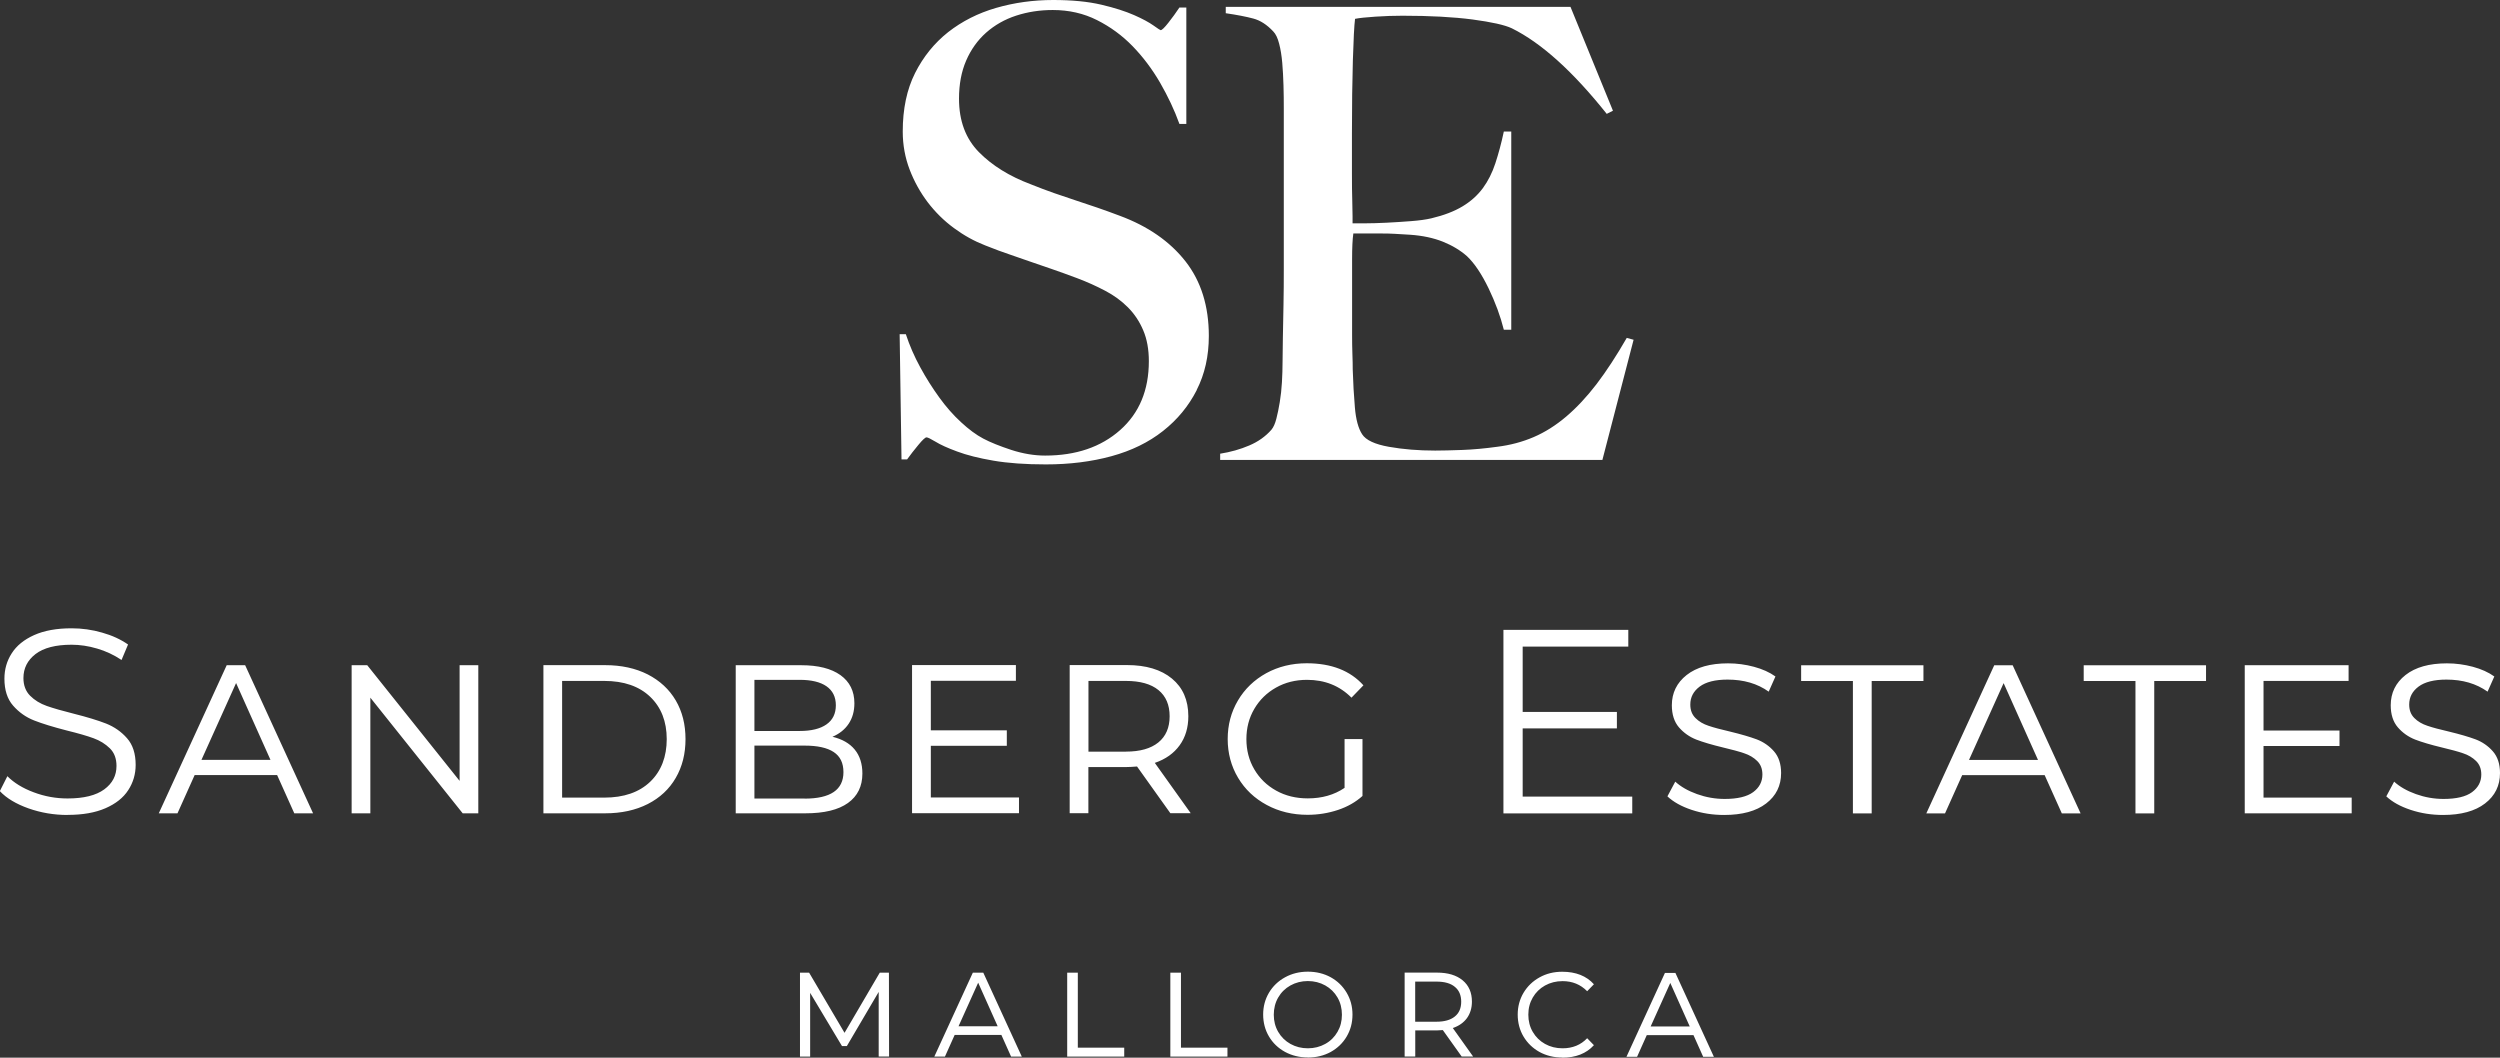
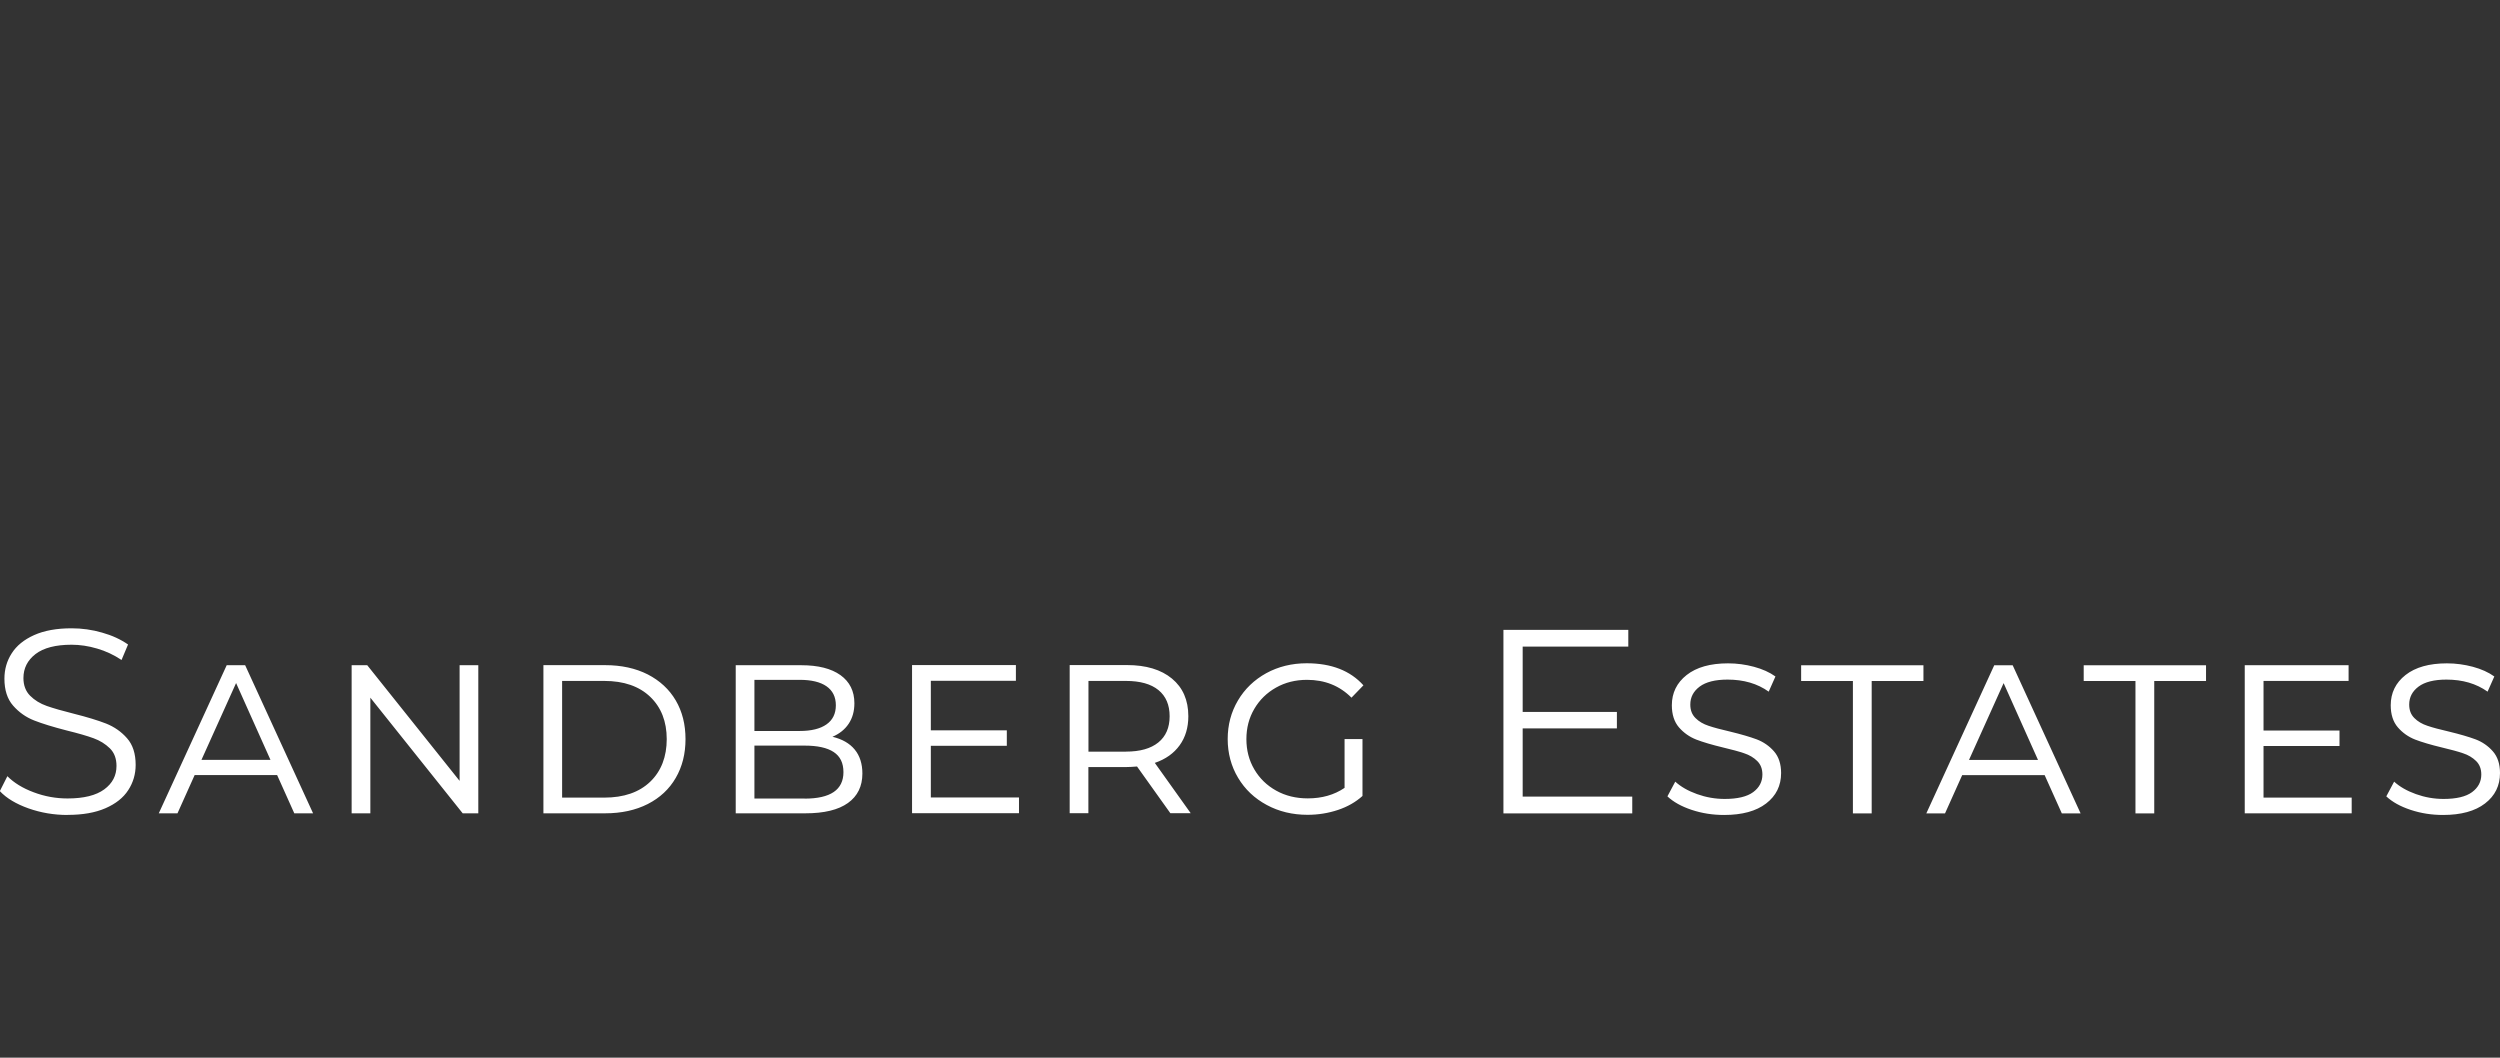
<svg xmlns="http://www.w3.org/2000/svg" width="156" height="66" viewBox="0 0 156 66" fill="none">
  <rect x="0" y="0" width="156" height="66" fill="#333333" stroke="none" />
  <g id="Logo_White" clip-path="url(#clip0_609_1147)">
    <path id="Vector" d="M152.445 50.854C153.569 50.854 154.445 50.615 155.065 50.137C155.69 49.658 156 49.024 156 48.239C156 47.672 155.85 47.219 155.554 46.882C155.259 46.545 154.896 46.296 154.474 46.135C154.053 45.979 153.501 45.818 152.818 45.652C152.256 45.521 151.806 45.404 151.477 45.291C151.147 45.184 150.871 45.023 150.658 44.808C150.44 44.593 150.334 44.315 150.334 43.964C150.334 43.505 150.528 43.135 150.92 42.842C151.307 42.554 151.888 42.407 152.658 42.407C153.666 42.407 154.518 42.656 155.225 43.159L155.646 42.212C155.278 41.949 154.833 41.749 154.305 41.607C153.777 41.466 153.24 41.393 152.687 41.393C151.583 41.393 150.721 41.636 150.106 42.12C149.491 42.603 149.181 43.237 149.181 44.008C149.181 44.584 149.331 45.047 149.627 45.389C149.922 45.73 150.285 45.984 150.707 46.15C151.128 46.311 151.685 46.477 152.378 46.643C152.93 46.775 153.37 46.892 153.695 47.004C154.019 47.111 154.29 47.272 154.508 47.487C154.726 47.702 154.833 47.98 154.833 48.331C154.833 48.78 154.639 49.146 154.257 49.429C153.874 49.712 153.278 49.854 152.479 49.854C151.884 49.854 151.307 49.751 150.75 49.551C150.193 49.351 149.743 49.092 149.394 48.775L148.905 49.693C149.273 50.039 149.777 50.322 150.426 50.537C151.07 50.751 151.743 50.854 152.445 50.854M141.244 49.776V46.55H145.985V45.584H141.244V42.49H146.552V41.51H140.072V50.751H146.745V49.771H141.239L141.244 49.776ZM133.258 50.756H134.425V42.495H137.656V41.514H130.023V42.495H133.253V50.756H133.258ZM122.866 47.419L125.026 42.627L127.171 47.419H122.866V47.419ZM128.662 50.756H129.83L125.592 41.514H124.44L120.202 50.756H121.369L122.44 48.37H127.587L128.658 50.756H128.662ZM115.626 50.756H116.793V42.495H120.023V41.514H112.391V42.495H115.621V50.756H115.626ZM107.587 50.854C108.71 50.854 109.587 50.615 110.207 50.137C110.831 49.658 111.141 49.024 111.141 48.239C111.141 47.672 110.991 47.219 110.696 46.882C110.4 46.545 110.037 46.296 109.616 46.135C109.195 45.979 108.643 45.818 107.96 45.652C107.398 45.521 106.952 45.404 106.618 45.291C106.289 45.184 106.013 45.023 105.8 44.808C105.582 44.593 105.475 44.315 105.475 43.964C105.475 43.505 105.669 43.135 106.061 42.842C106.449 42.554 107.03 42.407 107.8 42.407C108.807 42.407 109.664 42.656 110.367 43.159L110.788 42.212C110.42 41.949 109.974 41.749 109.446 41.607C108.923 41.466 108.381 41.393 107.829 41.393C106.725 41.393 105.863 41.636 105.248 42.12C104.633 42.603 104.323 43.237 104.323 44.008C104.323 44.584 104.473 45.047 104.768 45.389C105.064 45.73 105.427 45.984 105.848 46.15C106.27 46.311 106.826 46.477 107.519 46.643C108.071 46.775 108.512 46.892 108.836 47.004C109.161 47.111 109.432 47.272 109.65 47.487C109.868 47.702 109.974 47.98 109.974 48.331C109.974 48.78 109.781 49.146 109.398 49.429C109.015 49.712 108.42 49.854 107.621 49.854C107.025 49.854 106.449 49.751 105.892 49.551C105.335 49.351 104.885 49.092 104.536 48.775L104.047 49.693C104.415 50.039 104.918 50.322 105.563 50.537C106.207 50.751 106.88 50.854 107.582 50.854M95.015 49.707V45.452H100.894V44.423H95.015V40.348H101.606V39.304H93.814V50.756H101.853V49.707H95.015V49.707ZM83.896 49.166C83.257 49.6 82.492 49.819 81.605 49.819C80.869 49.819 80.211 49.658 79.634 49.336C79.053 49.014 78.598 48.57 78.269 48.009C77.939 47.448 77.775 46.819 77.775 46.121C77.775 45.423 77.939 44.794 78.269 44.232C78.598 43.671 79.053 43.227 79.625 42.905C80.196 42.583 80.84 42.422 81.557 42.422C82.671 42.422 83.596 42.793 84.332 43.535L85.078 42.764C84.254 41.846 83.073 41.388 81.538 41.388C80.608 41.388 79.765 41.597 79.014 42.007C78.264 42.422 77.673 42.988 77.247 43.71C76.821 44.432 76.608 45.233 76.608 46.116C76.608 46.999 76.826 47.819 77.257 48.536C77.688 49.258 78.283 49.819 79.043 50.229C79.799 50.639 80.651 50.844 81.591 50.844C82.249 50.844 82.884 50.742 83.484 50.542C84.085 50.342 84.598 50.049 85.019 49.668V46.116H83.901V49.161L83.896 49.166ZM70.259 46.906H67.92V42.49H70.259C71.145 42.49 71.823 42.681 72.288 43.061C72.753 43.442 72.985 43.988 72.985 44.696C72.985 45.404 72.748 45.95 72.278 46.331C71.808 46.711 71.135 46.901 70.259 46.901M74.302 50.746L72.06 47.604C72.733 47.375 73.247 47.009 73.61 46.506C73.973 46.004 74.152 45.399 74.152 44.691C74.152 43.686 73.808 42.905 73.13 42.344C72.453 41.783 71.513 41.5 70.322 41.5H66.748V50.742H67.915V47.863H70.317C70.457 47.863 70.67 47.853 70.951 47.829L73.029 50.742H74.293L74.302 50.746ZM58.084 49.766V46.54H62.825V45.574H58.084V42.481H63.392V41.5H56.912V50.742H63.585V49.761H58.084V49.766ZM50.21 49.829H47.076V46.526H50.21C51.009 46.526 51.614 46.657 52.021 46.926C52.428 47.194 52.631 47.609 52.631 48.18C52.631 49.283 51.822 49.834 50.21 49.834M49.9 42.422C50.626 42.422 51.183 42.554 51.571 42.822C51.958 43.091 52.157 43.486 52.157 44.008C52.157 44.53 51.963 44.93 51.571 45.203C51.183 45.477 50.621 45.613 49.9 45.613H47.076V42.422H49.9ZM51.948 45.974C52.379 45.789 52.718 45.521 52.956 45.164C53.193 44.808 53.314 44.384 53.314 43.881C53.314 43.13 53.023 42.544 52.447 42.129C51.866 41.715 51.052 41.51 50.002 41.51H45.909V50.751H50.258C51.425 50.751 52.312 50.537 52.912 50.107C53.513 49.678 53.813 49.063 53.813 48.268C53.813 47.658 53.653 47.16 53.333 46.77C53.014 46.384 52.554 46.121 51.943 45.974M35.076 49.771V42.49H37.706C38.926 42.49 39.885 42.822 40.573 43.481C41.26 44.14 41.604 45.023 41.604 46.121C41.604 47.219 41.26 48.121 40.573 48.78C39.885 49.439 38.931 49.771 37.706 49.771H35.076V49.771ZM33.909 50.751H37.759C38.776 50.751 39.662 50.556 40.422 50.171C41.178 49.785 41.764 49.239 42.166 48.541C42.573 47.843 42.776 47.038 42.776 46.121C42.776 45.203 42.573 44.398 42.166 43.705C41.759 43.013 41.178 42.476 40.422 42.085C39.662 41.7 38.776 41.505 37.759 41.505H33.909V50.746V50.751ZM28.679 41.51V48.726L22.916 41.51H21.942V50.751H23.11V43.535L28.872 50.751H29.846V41.51H28.679V41.51ZM12.572 47.414L14.732 42.622L16.877 47.414H12.572V47.414ZM18.369 50.751H19.536L15.298 41.51H14.146L9.908 50.751H11.075L12.146 48.365H17.293L18.364 50.751H18.369ZM4.228 50.849C5.157 50.849 5.942 50.712 6.581 50.434C7.22 50.156 7.695 49.78 8 49.307C8.31 48.834 8.465 48.307 8.465 47.726C8.465 47.028 8.286 46.472 7.928 46.067C7.569 45.657 7.133 45.355 6.62 45.15C6.107 44.95 5.434 44.745 4.601 44.535C3.898 44.359 3.337 44.198 2.92 44.052C2.504 43.906 2.155 43.691 1.879 43.413C1.603 43.135 1.462 42.764 1.462 42.31C1.462 41.7 1.714 41.202 2.218 40.812C2.722 40.426 3.472 40.231 4.465 40.231C4.983 40.231 5.516 40.309 6.058 40.47C6.601 40.627 7.109 40.866 7.584 41.183L7.99 40.217C7.535 39.899 6.998 39.651 6.373 39.475C5.748 39.294 5.114 39.206 4.465 39.206C3.535 39.206 2.755 39.348 2.126 39.631C1.496 39.914 1.031 40.295 0.731 40.768C0.426 41.241 0.276 41.768 0.276 42.349C0.276 43.056 0.455 43.618 0.818 44.032C1.182 44.447 1.617 44.755 2.126 44.955C2.634 45.155 3.317 45.364 4.17 45.584C4.886 45.76 5.443 45.921 5.84 46.067C6.242 46.214 6.576 46.423 6.857 46.697C7.133 46.97 7.269 47.336 7.269 47.794C7.269 48.395 7.017 48.883 6.504 49.258C5.99 49.634 5.23 49.824 4.213 49.824C3.487 49.824 2.785 49.697 2.102 49.439C1.419 49.185 0.872 48.848 0.46 48.434L-0.01 49.366C0.412 49.815 1.012 50.171 1.782 50.444C2.557 50.717 3.366 50.854 4.208 50.854" fill="white" />
-     <path id="Vector_2" d="M103 64.053L104.226 61.335L105.441 64.053H103.005H103ZM106.284 65.946H106.947L104.545 60.71H103.892L101.49 65.946H102.153L102.758 64.594H105.674L106.279 65.946H106.284ZM97.48 66C98.327 66 98.986 65.741 99.46 65.219L99.039 64.785C98.642 65.204 98.129 65.414 97.504 65.414C97.097 65.414 96.734 65.322 96.409 65.141C96.085 64.96 95.828 64.707 95.644 64.389C95.46 64.072 95.368 63.716 95.368 63.316C95.368 62.916 95.46 62.565 95.644 62.247C95.828 61.93 96.08 61.681 96.409 61.496C96.734 61.316 97.097 61.223 97.504 61.223C98.119 61.223 98.627 61.433 99.039 61.852L99.46 61.418C98.996 60.901 98.337 60.637 97.48 60.637C96.957 60.637 96.487 60.754 96.066 60.989C95.644 61.223 95.31 61.545 95.068 61.95C94.826 62.36 94.705 62.813 94.705 63.311C94.705 63.809 94.826 64.277 95.068 64.682C95.31 65.087 95.644 65.409 96.066 65.644C96.487 65.873 96.962 65.99 97.48 65.99M89.635 63.755H88.308V61.252H89.635C90.138 61.252 90.521 61.359 90.782 61.579C91.049 61.794 91.179 62.106 91.179 62.506C91.179 62.906 91.049 63.218 90.777 63.433C90.511 63.648 90.128 63.755 89.635 63.755M91.925 65.931L90.656 64.15C91.039 64.019 91.329 63.814 91.538 63.531C91.741 63.248 91.848 62.901 91.848 62.501C91.848 61.935 91.654 61.491 91.266 61.169C90.879 60.852 90.351 60.691 89.673 60.691H87.649V65.927H88.312V64.297H89.673C89.751 64.297 89.872 64.292 90.032 64.277L91.208 65.927H91.925V65.931ZM81.61 65.414C81.213 65.414 80.85 65.322 80.525 65.141C80.201 64.96 79.944 64.707 79.76 64.389C79.576 64.072 79.484 63.716 79.484 63.321C79.484 62.926 79.576 62.56 79.76 62.243C79.944 61.925 80.196 61.676 80.525 61.491C80.85 61.311 81.213 61.218 81.61 61.218C82.007 61.218 82.37 61.311 82.695 61.491C83.019 61.672 83.276 61.925 83.46 62.243C83.644 62.56 83.736 62.921 83.736 63.321C83.736 63.721 83.644 64.072 83.46 64.389C83.276 64.707 83.024 64.96 82.695 65.141C82.37 65.322 82.007 65.414 81.61 65.414ZM81.61 65.99C82.138 65.99 82.612 65.873 83.034 65.644C83.455 65.409 83.789 65.092 84.031 64.682C84.273 64.272 84.395 63.819 84.395 63.311C84.395 62.804 84.273 62.355 84.031 61.945C83.789 61.535 83.455 61.213 83.034 60.979C82.612 60.749 82.133 60.632 81.61 60.632C81.087 60.632 80.612 60.749 80.186 60.984C79.76 61.218 79.426 61.54 79.184 61.945C78.942 62.355 78.821 62.809 78.821 63.306C78.821 63.804 78.942 64.272 79.184 64.677C79.426 65.087 79.76 65.404 80.186 65.639C80.612 65.868 81.087 65.985 81.61 65.985M73.034 65.931H76.593V65.375H73.692V60.696H73.029V65.931H73.034ZM66.593 65.931H70.152V65.375H67.256V60.696H66.593V65.931ZM59.813 64.038L61.038 61.32L62.254 64.038H59.818H59.813ZM63.096 65.931H63.76L61.358 60.696H60.704L58.302 65.931H58.965L59.571 64.58H62.486L63.091 65.931H63.096ZM55.478 65.931L55.469 60.696H54.897L52.699 64.448L50.49 60.696H49.919V65.931H50.553V61.955L52.539 65.273H52.844L54.83 61.896V65.927H55.474L55.478 65.931Z" fill="white" />
-     <path id="Vector_3" d="M99.984 28.701H76.138V28.311C76.787 28.208 77.393 28.038 77.95 27.799C78.506 27.564 78.966 27.237 79.335 26.818C79.465 26.662 79.567 26.432 79.644 26.13C79.722 25.827 79.795 25.481 79.858 25.09C79.921 24.7 79.969 24.285 79.993 23.851C80.017 23.417 80.032 22.992 80.032 22.577C80.032 22.211 80.037 21.714 80.051 21.084C80.066 20.455 80.076 19.767 80.09 19.025C80.105 18.284 80.109 17.512 80.109 16.727V6.792C80.109 6.319 80.105 5.836 80.09 5.338C80.076 4.84 80.051 4.372 80.013 3.923C79.974 3.479 79.911 3.079 79.819 2.728C79.727 2.371 79.606 2.118 79.451 1.962C79.058 1.542 78.647 1.274 78.201 1.156C77.761 1.039 77.189 0.927 76.487 0.825V0.429H97.999L100.648 6.909L100.26 7.105C98.153 4.46 96.183 2.679 94.337 1.766C93.897 1.557 93.078 1.376 91.882 1.215C90.686 1.059 89.233 0.981 87.519 0.981C86.972 0.981 86.41 1 85.824 1.039C85.238 1.078 84.817 1.122 84.555 1.176C84.502 1.596 84.458 2.459 84.419 3.767C84.381 5.075 84.361 6.592 84.361 8.32V10.832C84.361 11.516 84.366 12.067 84.381 12.501C84.395 12.931 84.4 13.267 84.4 13.502V13.936H85.18C85.567 13.936 86.018 13.921 86.526 13.897C87.034 13.872 87.538 13.838 88.047 13.799C88.555 13.76 88.977 13.702 89.316 13.623C90.095 13.438 90.744 13.189 91.262 12.877C91.78 12.565 92.202 12.184 92.531 11.74C92.856 11.296 93.117 10.779 93.311 10.188C93.504 9.598 93.684 8.939 93.839 8.207H94.303V20.577H93.839C93.63 19.738 93.311 18.874 92.885 17.986C92.454 17.098 92.008 16.429 91.538 15.985C91.122 15.619 90.623 15.317 90.037 15.082C89.451 14.848 88.773 14.702 87.993 14.648C87.606 14.624 87.277 14.604 87.02 14.59C86.758 14.575 86.502 14.57 86.24 14.57H84.448C84.395 14.936 84.371 15.473 84.371 16.18V20.894C84.371 21.314 84.376 21.714 84.39 22.09C84.405 22.47 84.41 22.792 84.41 23.051C84.434 23.89 84.482 24.68 84.545 25.427C84.608 26.174 84.758 26.73 84.996 27.096C85.228 27.462 85.79 27.725 86.671 27.881C87.553 28.038 88.516 28.116 89.553 28.116C89.993 28.116 90.56 28.101 91.248 28.077C91.935 28.052 92.657 27.984 93.408 27.881C94.241 27.779 95.006 27.574 95.708 27.271C96.41 26.969 97.083 26.544 97.732 25.993C98.381 25.442 99.011 24.768 99.621 23.973C100.231 23.173 100.861 22.211 101.51 21.084L101.936 21.201L99.989 28.701H99.984ZM74.676 24.344C74.167 25.339 73.47 26.188 72.569 26.896C71.673 27.603 70.603 28.125 69.354 28.467C68.109 28.808 66.743 28.979 65.261 28.979C63.988 28.979 62.898 28.901 61.988 28.745C61.077 28.589 60.327 28.399 59.726 28.174C59.13 27.955 58.68 27.75 58.38 27.564C58.08 27.384 57.891 27.291 57.813 27.291C57.736 27.291 57.566 27.447 57.305 27.764C57.043 28.077 56.811 28.379 56.603 28.667H56.254L56.138 20.855H56.525C56.758 21.562 57.058 22.25 57.421 22.914C57.784 23.583 58.181 24.207 58.608 24.798C59.034 25.388 59.489 25.905 59.973 26.349C60.453 26.793 60.913 27.135 61.358 27.369C61.799 27.603 62.385 27.837 63.111 28.077C63.838 28.311 64.54 28.428 65.218 28.428C67.141 28.428 68.7 27.896 69.896 26.837C71.092 25.778 71.688 24.344 71.688 22.538C71.688 21.806 71.572 21.162 71.339 20.616C71.107 20.064 70.787 19.586 70.385 19.181C69.983 18.776 69.509 18.43 68.961 18.142C68.414 17.854 67.833 17.591 67.208 17.356C66.584 17.122 66.041 16.927 65.571 16.766C65.102 16.61 64.671 16.459 64.264 16.317C63.862 16.175 63.445 16.029 63.014 15.883C62.588 15.741 62.07 15.551 61.474 15.312C60.796 15.048 60.148 14.692 59.528 14.233C58.903 13.775 58.361 13.238 57.891 12.623C57.426 12.008 57.048 11.33 56.762 10.584C56.477 9.837 56.331 9.047 56.331 8.207C56.331 6.792 56.588 5.577 57.101 4.557C57.615 3.538 58.302 2.689 59.164 2.005C60.031 1.327 61.029 0.82 62.157 0.493C63.286 0.166 64.477 0 65.722 0C66.889 0 67.891 0.098 68.724 0.293C69.557 0.488 70.235 0.708 70.768 0.942C71.3 1.176 71.702 1.396 71.978 1.591C72.25 1.786 72.4 1.883 72.424 1.883C72.501 1.883 72.666 1.727 72.913 1.41C73.16 1.098 73.388 0.781 73.596 0.468H74.027V7.734H73.596C73.286 6.87 72.879 6.012 72.39 5.162C71.896 4.313 71.325 3.552 70.676 2.884C70.027 2.215 69.286 1.674 68.453 1.254C67.62 0.834 66.7 0.625 65.688 0.625C64.884 0.625 64.123 0.742 63.407 0.976C62.69 1.21 62.07 1.566 61.537 2.035C61.005 2.508 60.588 3.089 60.288 3.782C59.988 4.474 59.842 5.27 59.842 6.158C59.842 7.544 60.259 8.656 61.087 9.495C61.915 10.335 62.99 10.998 64.312 11.496C64.831 11.706 65.315 11.886 65.77 12.047C66.225 12.204 66.671 12.355 67.111 12.501C67.552 12.643 67.998 12.794 68.453 12.95C68.908 13.106 69.378 13.277 69.872 13.463C71.635 14.116 73 15.068 73.974 16.307C74.947 17.552 75.431 19.103 75.431 20.962C75.431 22.221 75.18 23.343 74.671 24.339" fill="white" />
  </g>
  <defs>
    <clipPath id="clip0_609_1147">
      <rect width="156" height="66" fill="white" />
    </clipPath>
  </defs>
</svg>